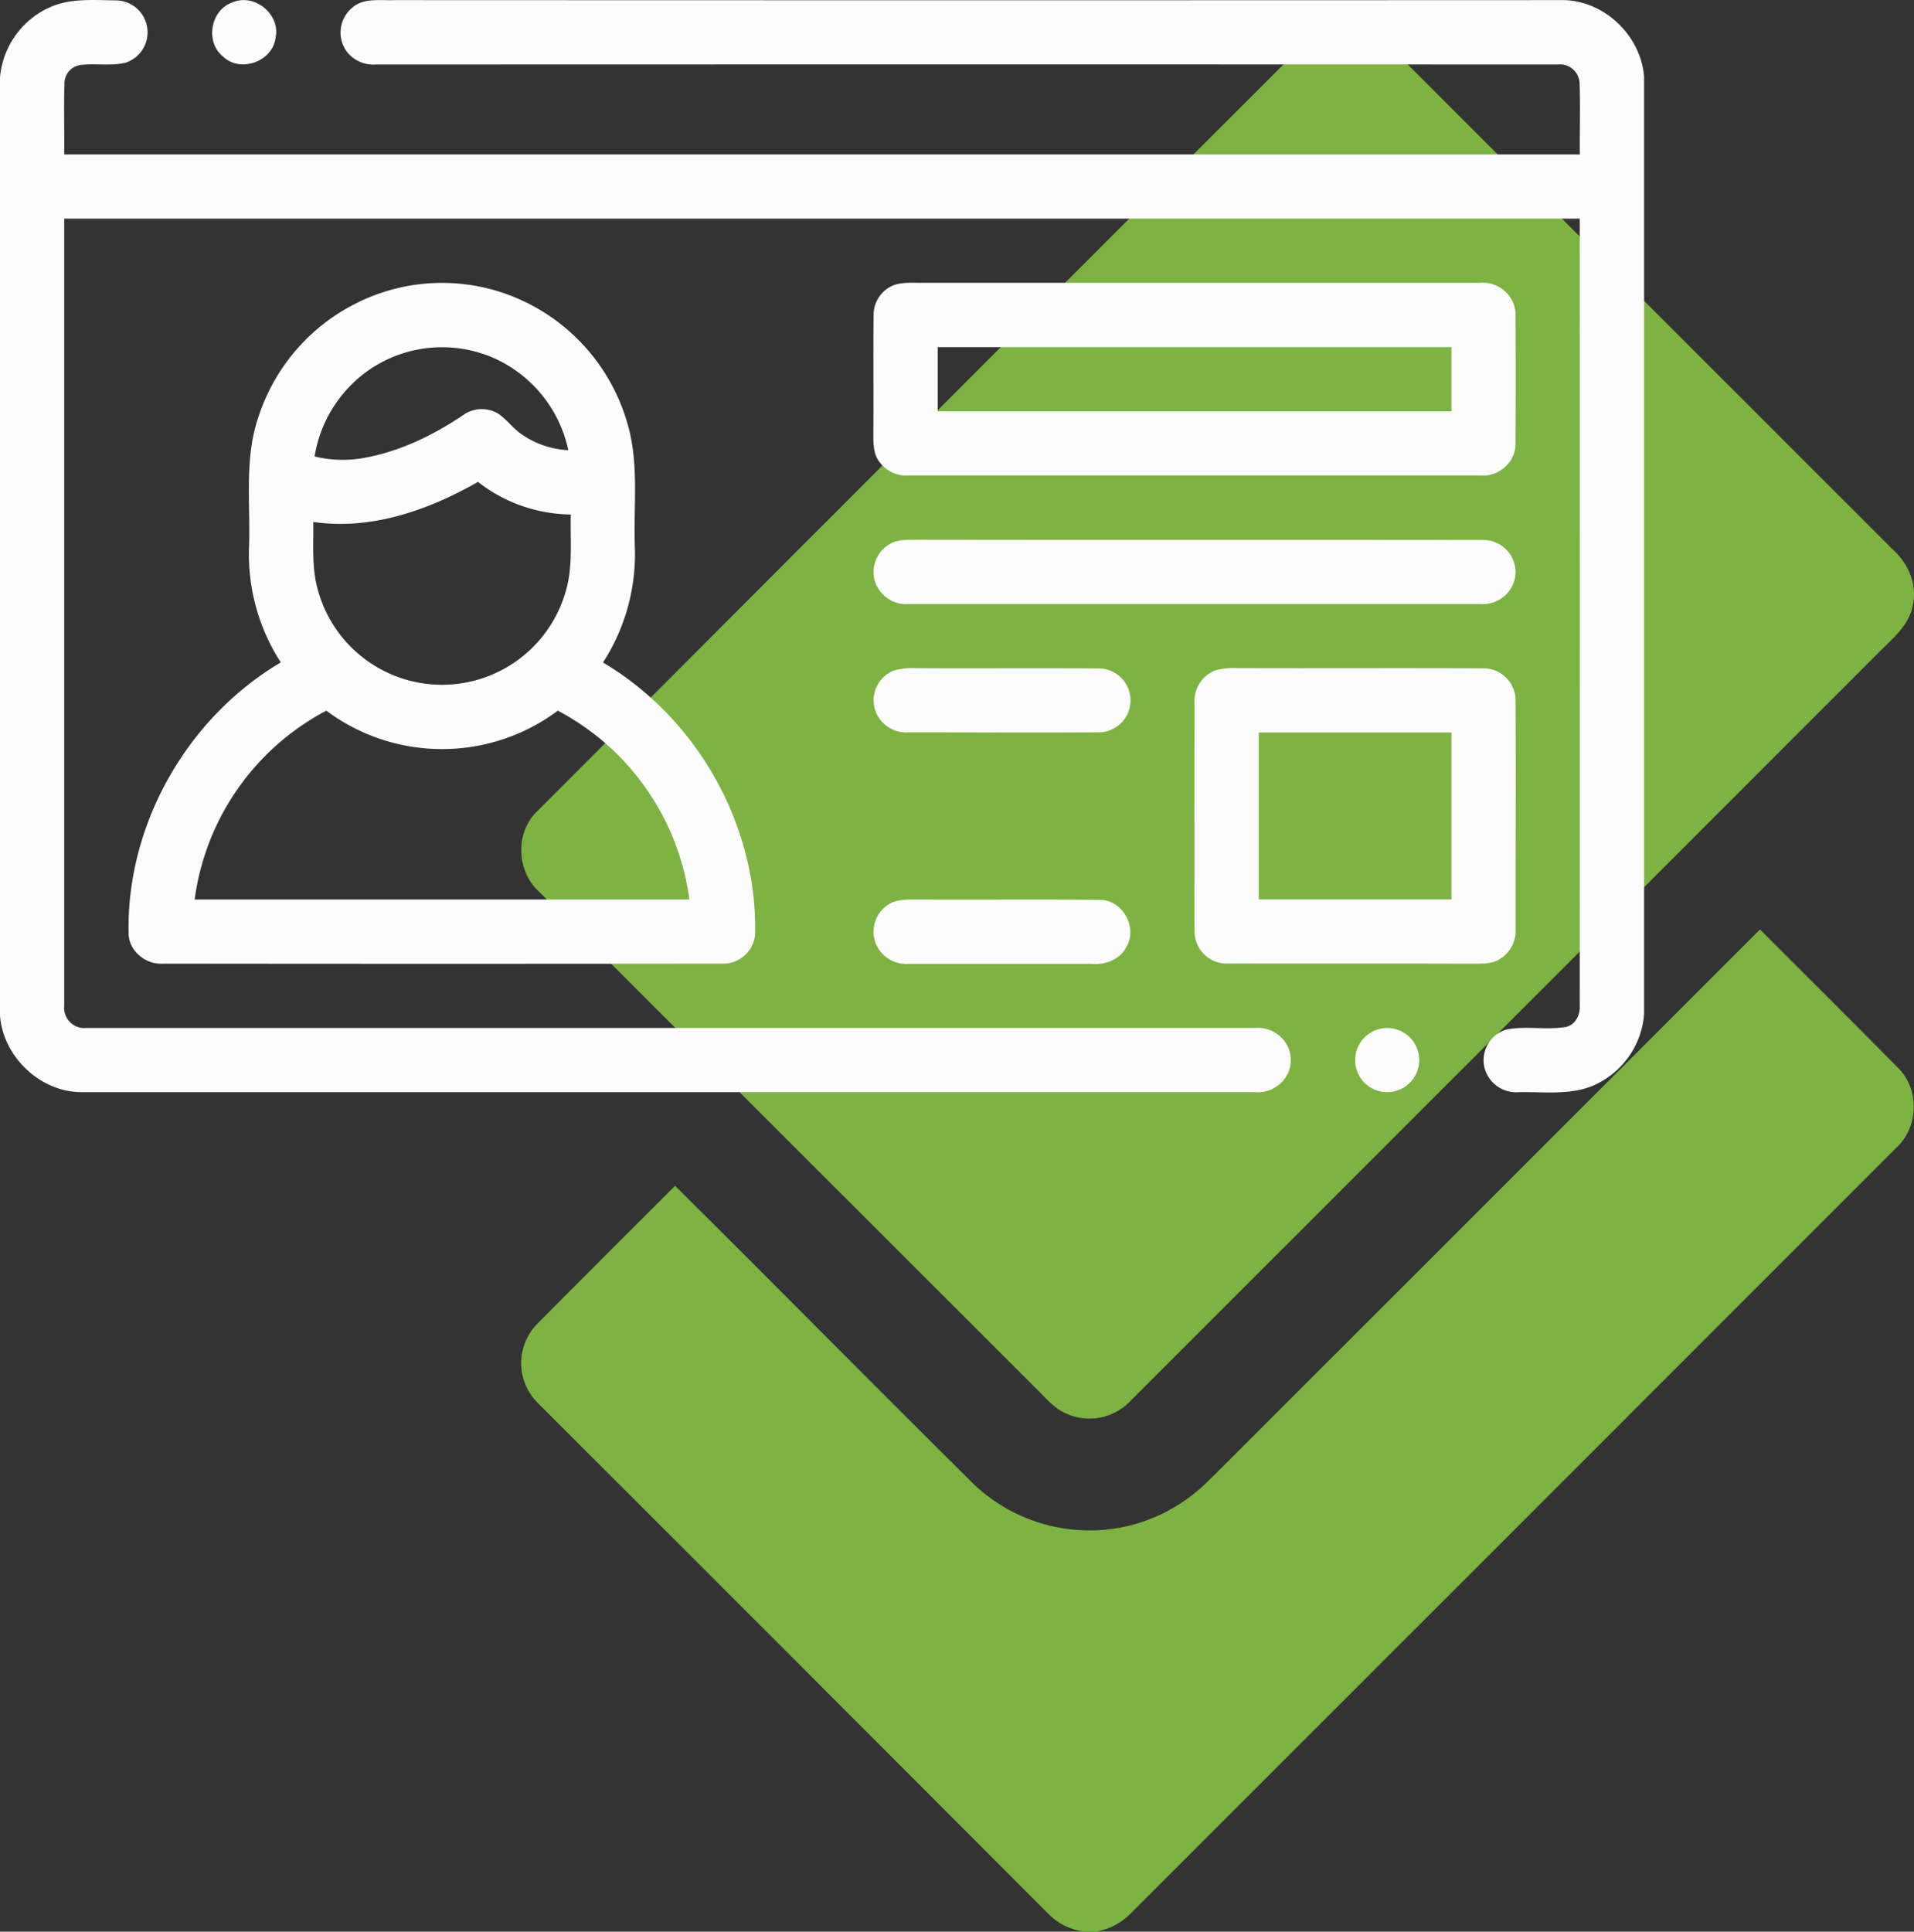
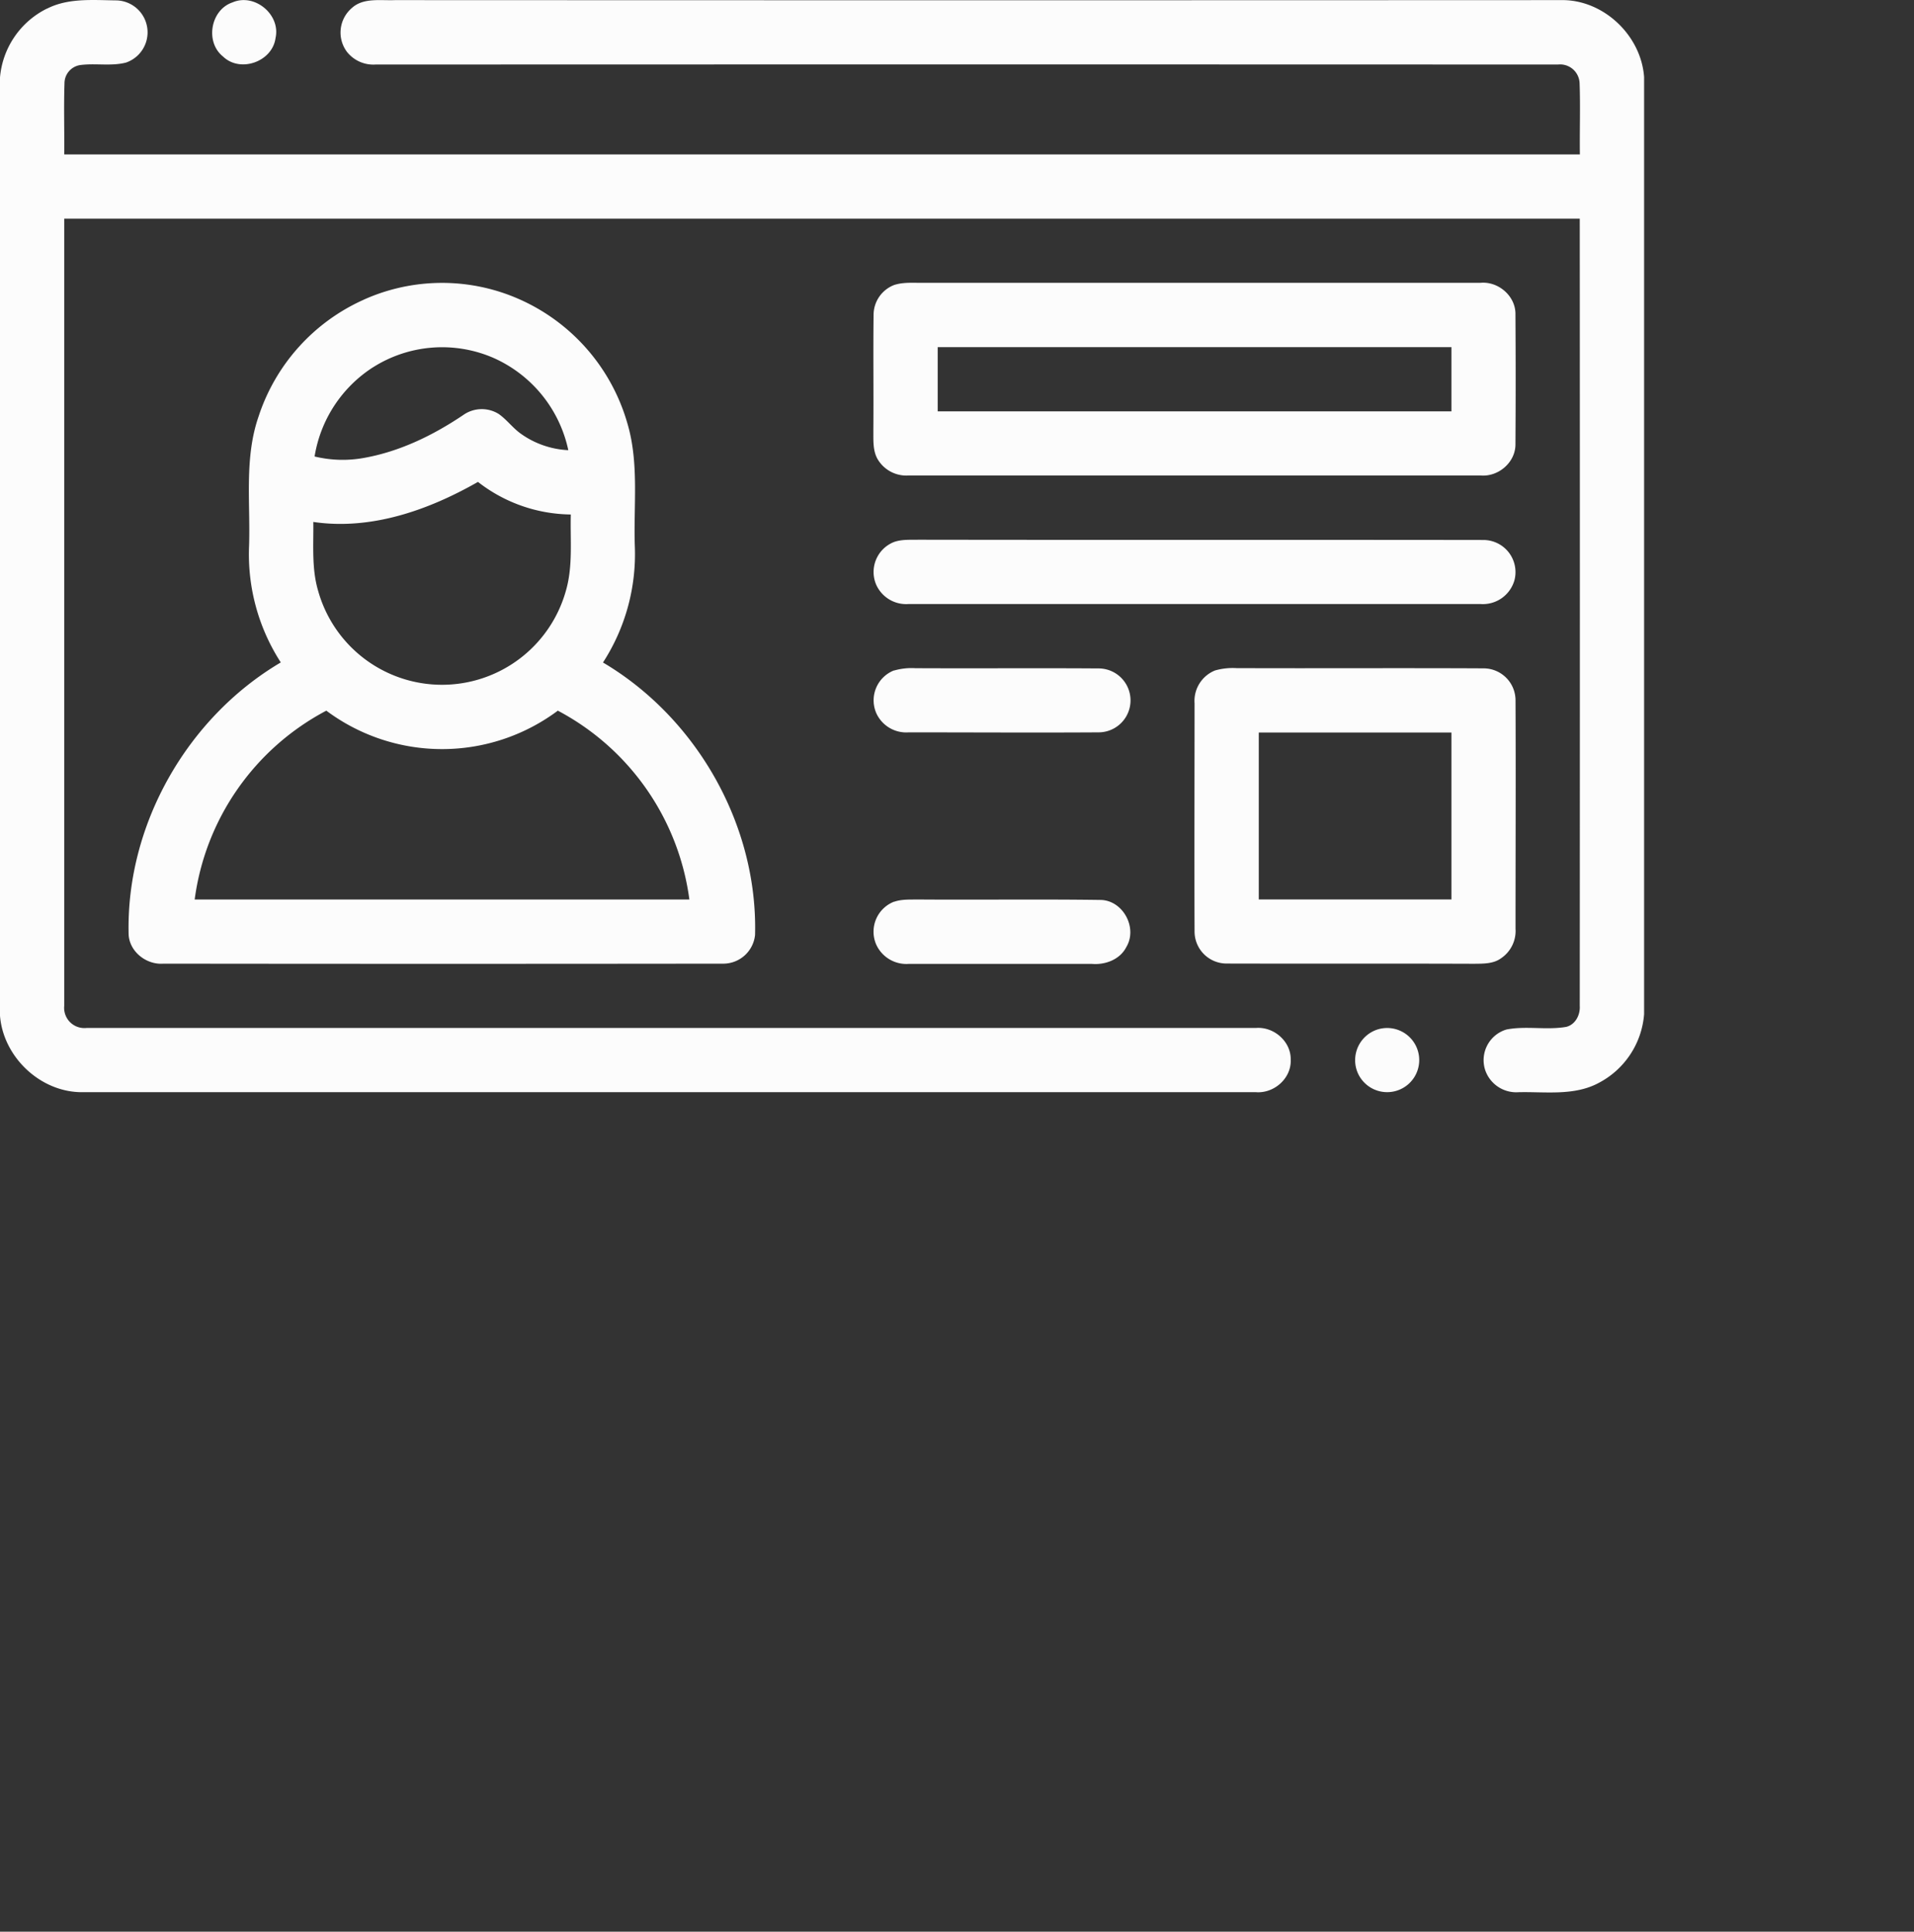
<svg xmlns="http://www.w3.org/2000/svg" id="Line" viewBox="0 0 497.68 502.18">
  <rect x="0" y="0" width="497.68" height="502.18" fill="#333333" stroke="none" />
  <defs>
    <style>.cls-1{fill:#7cb342;}.cls-2{fill:#fcfcfc;}</style>
  </defs>
-   <path class="cls-1" d="M354.73,10.59h3.17c5.48.58,9.38,4.6,12.93,8.39q63.9,63.89,127.79,127.77c4.09,3.59,6.54,9.22,5.25,14.66-.92,5.05-5.06,8.39-8.47,11.83q-97.51,97.53-195,195a14.6,14.6,0,0,1-16.73,3.16c-3.24-1.42-5.45-4.26-7.91-6.65Q211.34,300.43,147,236.07c-6.12-5.23-6.7-15.48-.86-21.13Q246,114.92,346,15a16.4,16.4,0,0,1,8.76-4.45M321.37,388.34Q392.8,317,464.16,245.61c12,12,24,23.93,35.93,36,5.62,5.53,5.33,15.45-.48,20.74Q400,402,300.24,501.7a16.69,16.69,0,0,1-8.81,4.45h-2.7a15.73,15.73,0,0,1-9.5-4.54Q212.74,435,146.17,368.5a14.56,14.56,0,0,1-.2-20.11c12-12.11,24.06-24.1,36.09-36.15C208,338,233.7,364,259.62,389.71A43.72,43.72,0,0,0,302.35,400a44.31,44.31,0,0,0,19-11.69Z" transform="translate(-6.53 -3.97)" />
  <path class="cls-2" d="M18.74,6.23C24.25,3.41,30.63,4,36.62,4.07a8.31,8.31,0,0,1,2.67,16.17c-3.9,1-8,.11-11.94.65a4.79,4.79,0,0,0-4.05,4.75c-.21,6.15,0,12.32-.07,18.47h394.1c-.08-6.15.15-12.31-.07-18.45a5.07,5.07,0,0,0-5.65-4.91q-153.72-.06-307.45,0a8.74,8.74,0,0,1-7.42-3.31A8.38,8.38,0,0,1,98,6.07C101,3.31,105.45,4.16,109.22,4q151.56.07,303.12,0c11-.25,20.91,9.09,21.69,20V267.64a22.09,22.09,0,0,1-11.68,17.79c-6.42,3.52-14,2.31-21,2.48a8.53,8.53,0,0,1-8.59-5.61,8.31,8.31,0,0,1,5.48-10.69c5.1-1,10.39.2,15.51-.68,2.42-.57,3.71-3.14,3.55-5.48q.06-102.31,0-204.64H23.23q0,102.32,0,204.65A5.26,5.26,0,0,0,29,271.21q152,0,304.07,0c4.68-.4,9.19,3.52,9.07,8.28.2,4.81-4.34,8.8-9.07,8.41q-152.41,0-304.84,0c-11,.24-20.92-9.06-21.71-20V24.21a22.09,22.09,0,0,1,12.21-18M67,4.59c5.71-2.48,12.54,3.16,11.18,9.24C77.39,20,69,23,64.52,18.66,59.79,14.9,61.28,6.5,67,4.59m34.08,77.3a49.67,49.67,0,0,1,37-1.52,50.49,50.49,0,0,1,31.6,33.72c3.06,10.36,1.55,21.27,1.92,31.9a51.84,51.84,0,0,1-8.28,30.21c24.44,14.45,40.28,42.38,39.54,70.83a8.31,8.31,0,0,1-8.46,7.46q-72.66.09-145.35,0c-4.37.36-8.76-3-9.07-7.46-.76-28.46,15.1-56.41,39.56-70.85A51.78,51.78,0,0,1,71.29,146c.39-11.23-1.29-22.86,2.46-33.71A50.42,50.42,0,0,1,101.1,81.89m2.47,17.53a34,34,0,0,0-15.24,23.22,30.9,30.9,0,0,0,12.63.41c9.38-1.63,18.13-5.87,26-11.17a8.34,8.34,0,0,1,9.23-.3c2.09,1.46,3.61,3.58,5.68,5.08A23.09,23.09,0,0,0,154.3,121,33.94,33.94,0,0,0,134.81,97a33.53,33.53,0,0,0-31.24,2.43M88,139.66c.08,6-.47,12.12,1.26,17.94a33.45,33.45,0,0,0,64.4,0c1.89-6.46,1.11-13.26,1.29-19.88a39.89,39.89,0,0,1-24.14-8.47C117.93,136.6,103,141.87,88,139.66M57.15,237.81q64.3,0,128.63,0a65.28,65.28,0,0,0-34.2-49.09,50.33,50.33,0,0,1-60.2,0,65.18,65.18,0,0,0-34.23,49.09M239,78.07c2.58-.85,5.35-.51,8-.58q72.24,0,144.49,0c4.69-.43,9.23,3.52,9.09,8.3q.11,16.77,0,33.55c.11,4.75-4.4,8.65-9.06,8.24q-74.34,0-148.69,0a8.67,8.67,0,0,1-7.8-3.77c-1.63-2.33-1.38-5.28-1.41-8,.08-10-.06-20,.06-30.06A8.33,8.33,0,0,1,239,78.07m11.35,16.14v16.7H383.93V94.21H250.34M239,144.87c2-.71,4.22-.55,6.33-.59,49,.08,98,0,147,.07a8.35,8.35,0,0,1,8,10.42,8.54,8.54,0,0,1-8.85,6.23H242.78a8.54,8.54,0,0,1-8.41-5A8.38,8.38,0,0,1,239,144.87m0,33.42a16.34,16.34,0,0,1,5.53-.61c15.88.08,31.77-.05,47.65.06a8.31,8.31,0,0,1,0,16.62c-16.46.1-32.91,0-49.37,0a8.55,8.55,0,0,1-8.43-5,8.36,8.36,0,0,1,4.6-11.1m83.52,0a16.85,16.85,0,0,1,5.53-.6c21.44.08,42.88-.05,64.31.06a8.32,8.32,0,0,1,8.26,8.27c.09,19.8,0,39.62,0,59.43a8.57,8.57,0,0,1-3.85,7.73c-2,1.42-4.63,1.34-7,1.37-21.45-.08-42.91,0-64.36-.06a8.33,8.33,0,0,1-8.25-8.25c-.08-19.8,0-39.61,0-59.4a8.53,8.53,0,0,1,5.35-8.55m11.35,16.12v43.42h50.09V194.4H333.84m-94.81,44c2-.7,4.19-.55,6.28-.59,15.86.12,31.72-.11,47.58.12,5.72.25,9.44,7.27,6.54,12.18-1.65,3.31-5.49,4.74-9,4.44-15.87,0-31.74,0-47.61,0a8.61,8.61,0,0,1-8.47-5.06A8.37,8.37,0,0,1,239,238.38m125.21,33.4a8.34,8.34,0,1,1-4.9,10.42,8.39,8.39,0,0,1,4.9-10.42Z" transform="translate(-6.53 -3.97)" />
</svg>